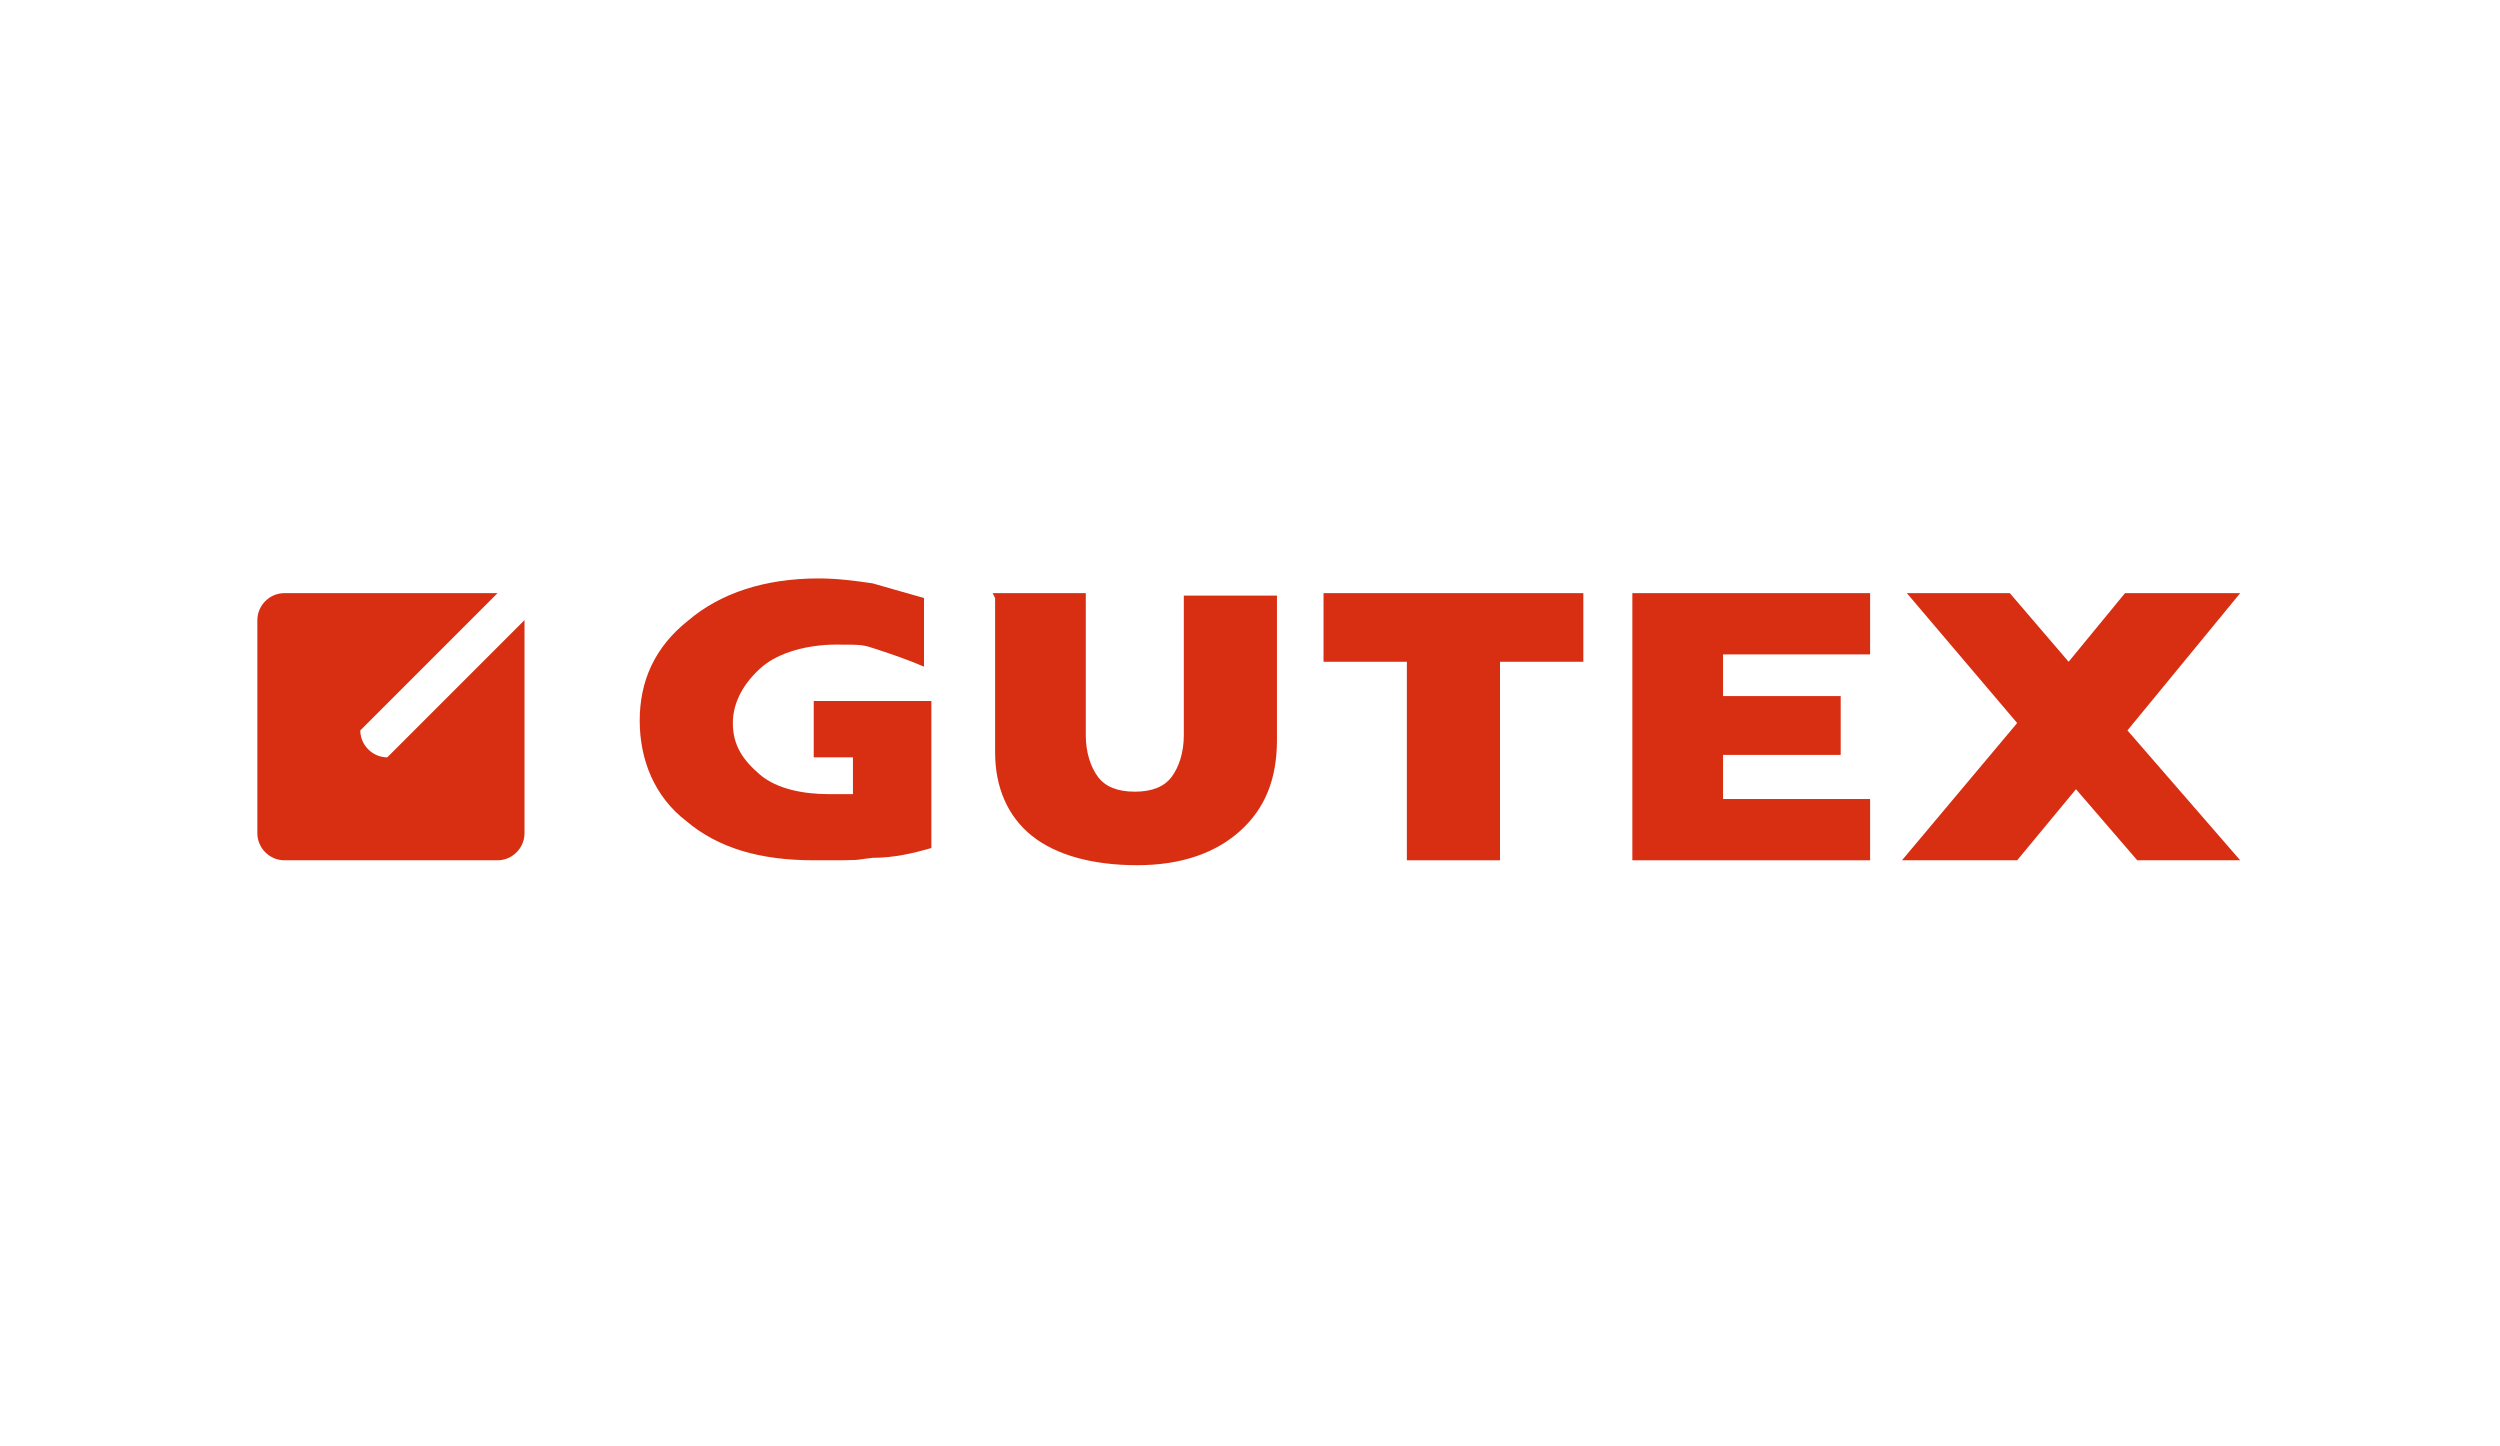
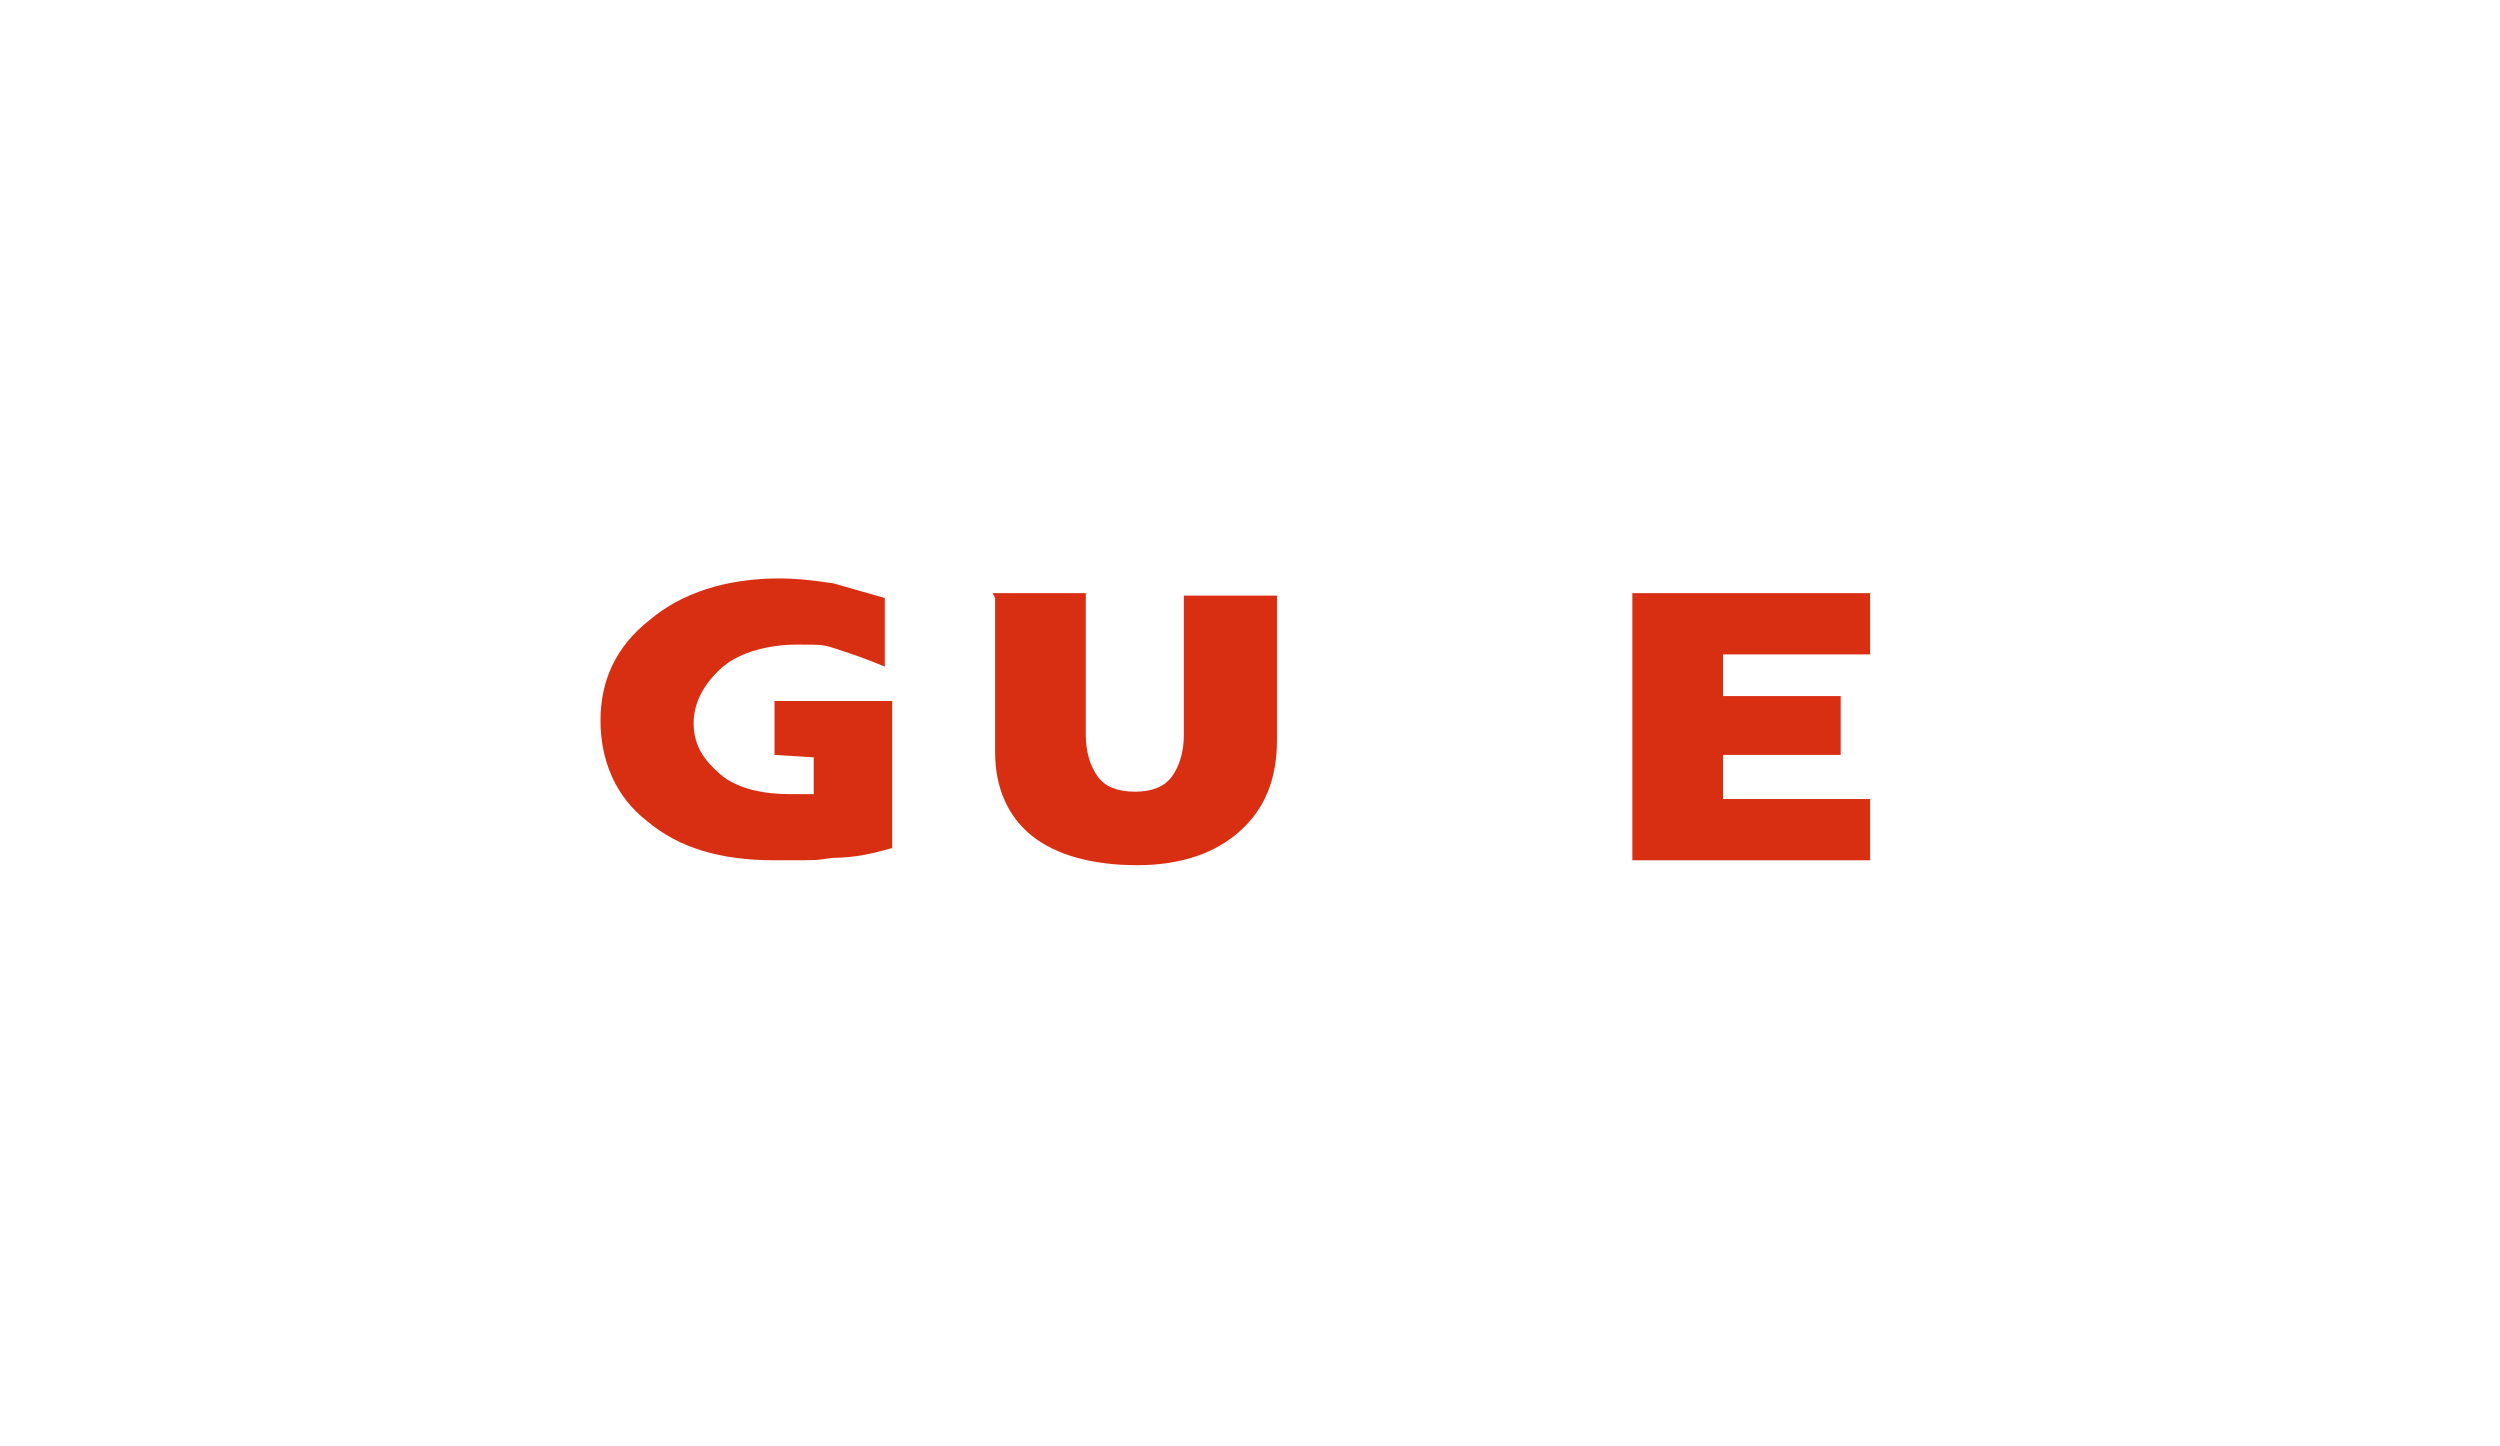
<svg xmlns="http://www.w3.org/2000/svg" version="1.1" viewBox="0 0 102 59">
  <defs>
    <style>
      .cls-1 {
        fill: #d82f13;
      }
    </style>
  </defs>
  <g>
    <g id="Ebene_1">
-       <polygon class="cls-1" points="86.7 24.2 84.4 27 82 24.2 77.8 24.2 82.3 29.5 77.6 35.1 82.3 35.1 84.7 32.2 87.2 35.1 91.4 35.1 86.8 29.8 91.4 24.2 91.4 24.2 86.7 24.2" />
-       <path class="cls-1" d="M21.4,25.3v8.7c0,.6-.5,1.1-1.1,1.1h-8.7c-.6,0-1.1-.5-1.1-1.1v-8.7c0-.6.5-1.1,1.1-1.1h8.7l-5.6,5.6c0,.6.5,1.1,1.1,1.1l5.6-5.6Z" />
      <polygon class="cls-1" points="66.6 24.2 66.6 35.1 76.3 35.1 76.3 32.6 70.3 32.6 70.3 30.8 75.1 30.8 75.1 28.4 70.3 28.4 70.3 26.7 76.3 26.7 76.3 24.2 66.6 24.2" />
-       <polygon class="cls-1" points="54 24.2 54 27 57.4 27 57.4 35.1 61.2 35.1 61.2 27 64.6 27 64.6 24.2 54 24.2" />
      <g>
        <path class="cls-1" d="M40.5,24.2h3.8v5.8c0,.7.2,1.3.5,1.7s.8.6,1.5.6,1.2-.2,1.5-.6.5-1,.5-1.7v-5.7h3.8v5.9c0,1.6-.5,2.8-1.5,3.7-1,.9-2.4,1.4-4.2,1.4s-3.3-.4-4.3-1.2-1.5-2-1.5-3.4c0,0,0-6.3,0-6.3Z" />
-         <path class="cls-1" d="M33.2,30.9h1.6v1.5c-.2,0-.8,0-1,0-1,0-2.1-.2-2.8-.8-.7-.6-1.1-1.2-1.1-2.1s.5-1.7,1.2-2.3c.7-.6,1.9-.9,3-.9s1.1,0,1.7.2,1.2.4,1.9.7v-2.8c-.7-.2-1.4-.4-2.1-.6-.7-.1-1.4-.2-2.2-.2-2.2,0-4,.6-5.3,1.7-1.4,1.1-2,2.5-2,4.1s.6,3.1,1.9,4.1c1.3,1.1,3,1.6,5.2,1.6s1.5,0,2.4-.1c.9,0,1.7-.2,2.4-.4v-6h-4.8v2.2h0Z" />
+         <path class="cls-1" d="M33.2,30.9v1.5c-.2,0-.8,0-1,0-1,0-2.1-.2-2.8-.8-.7-.6-1.1-1.2-1.1-2.1s.5-1.7,1.2-2.3c.7-.6,1.9-.9,3-.9s1.1,0,1.7.2,1.2.4,1.9.7v-2.8c-.7-.2-1.4-.4-2.1-.6-.7-.1-1.4-.2-2.2-.2-2.2,0-4,.6-5.3,1.7-1.4,1.1-2,2.5-2,4.1s.6,3.1,1.9,4.1c1.3,1.1,3,1.6,5.2,1.6s1.5,0,2.4-.1c.9,0,1.7-.2,2.4-.4v-6h-4.8v2.2h0Z" />
      </g>
    </g>
  </g>
</svg>